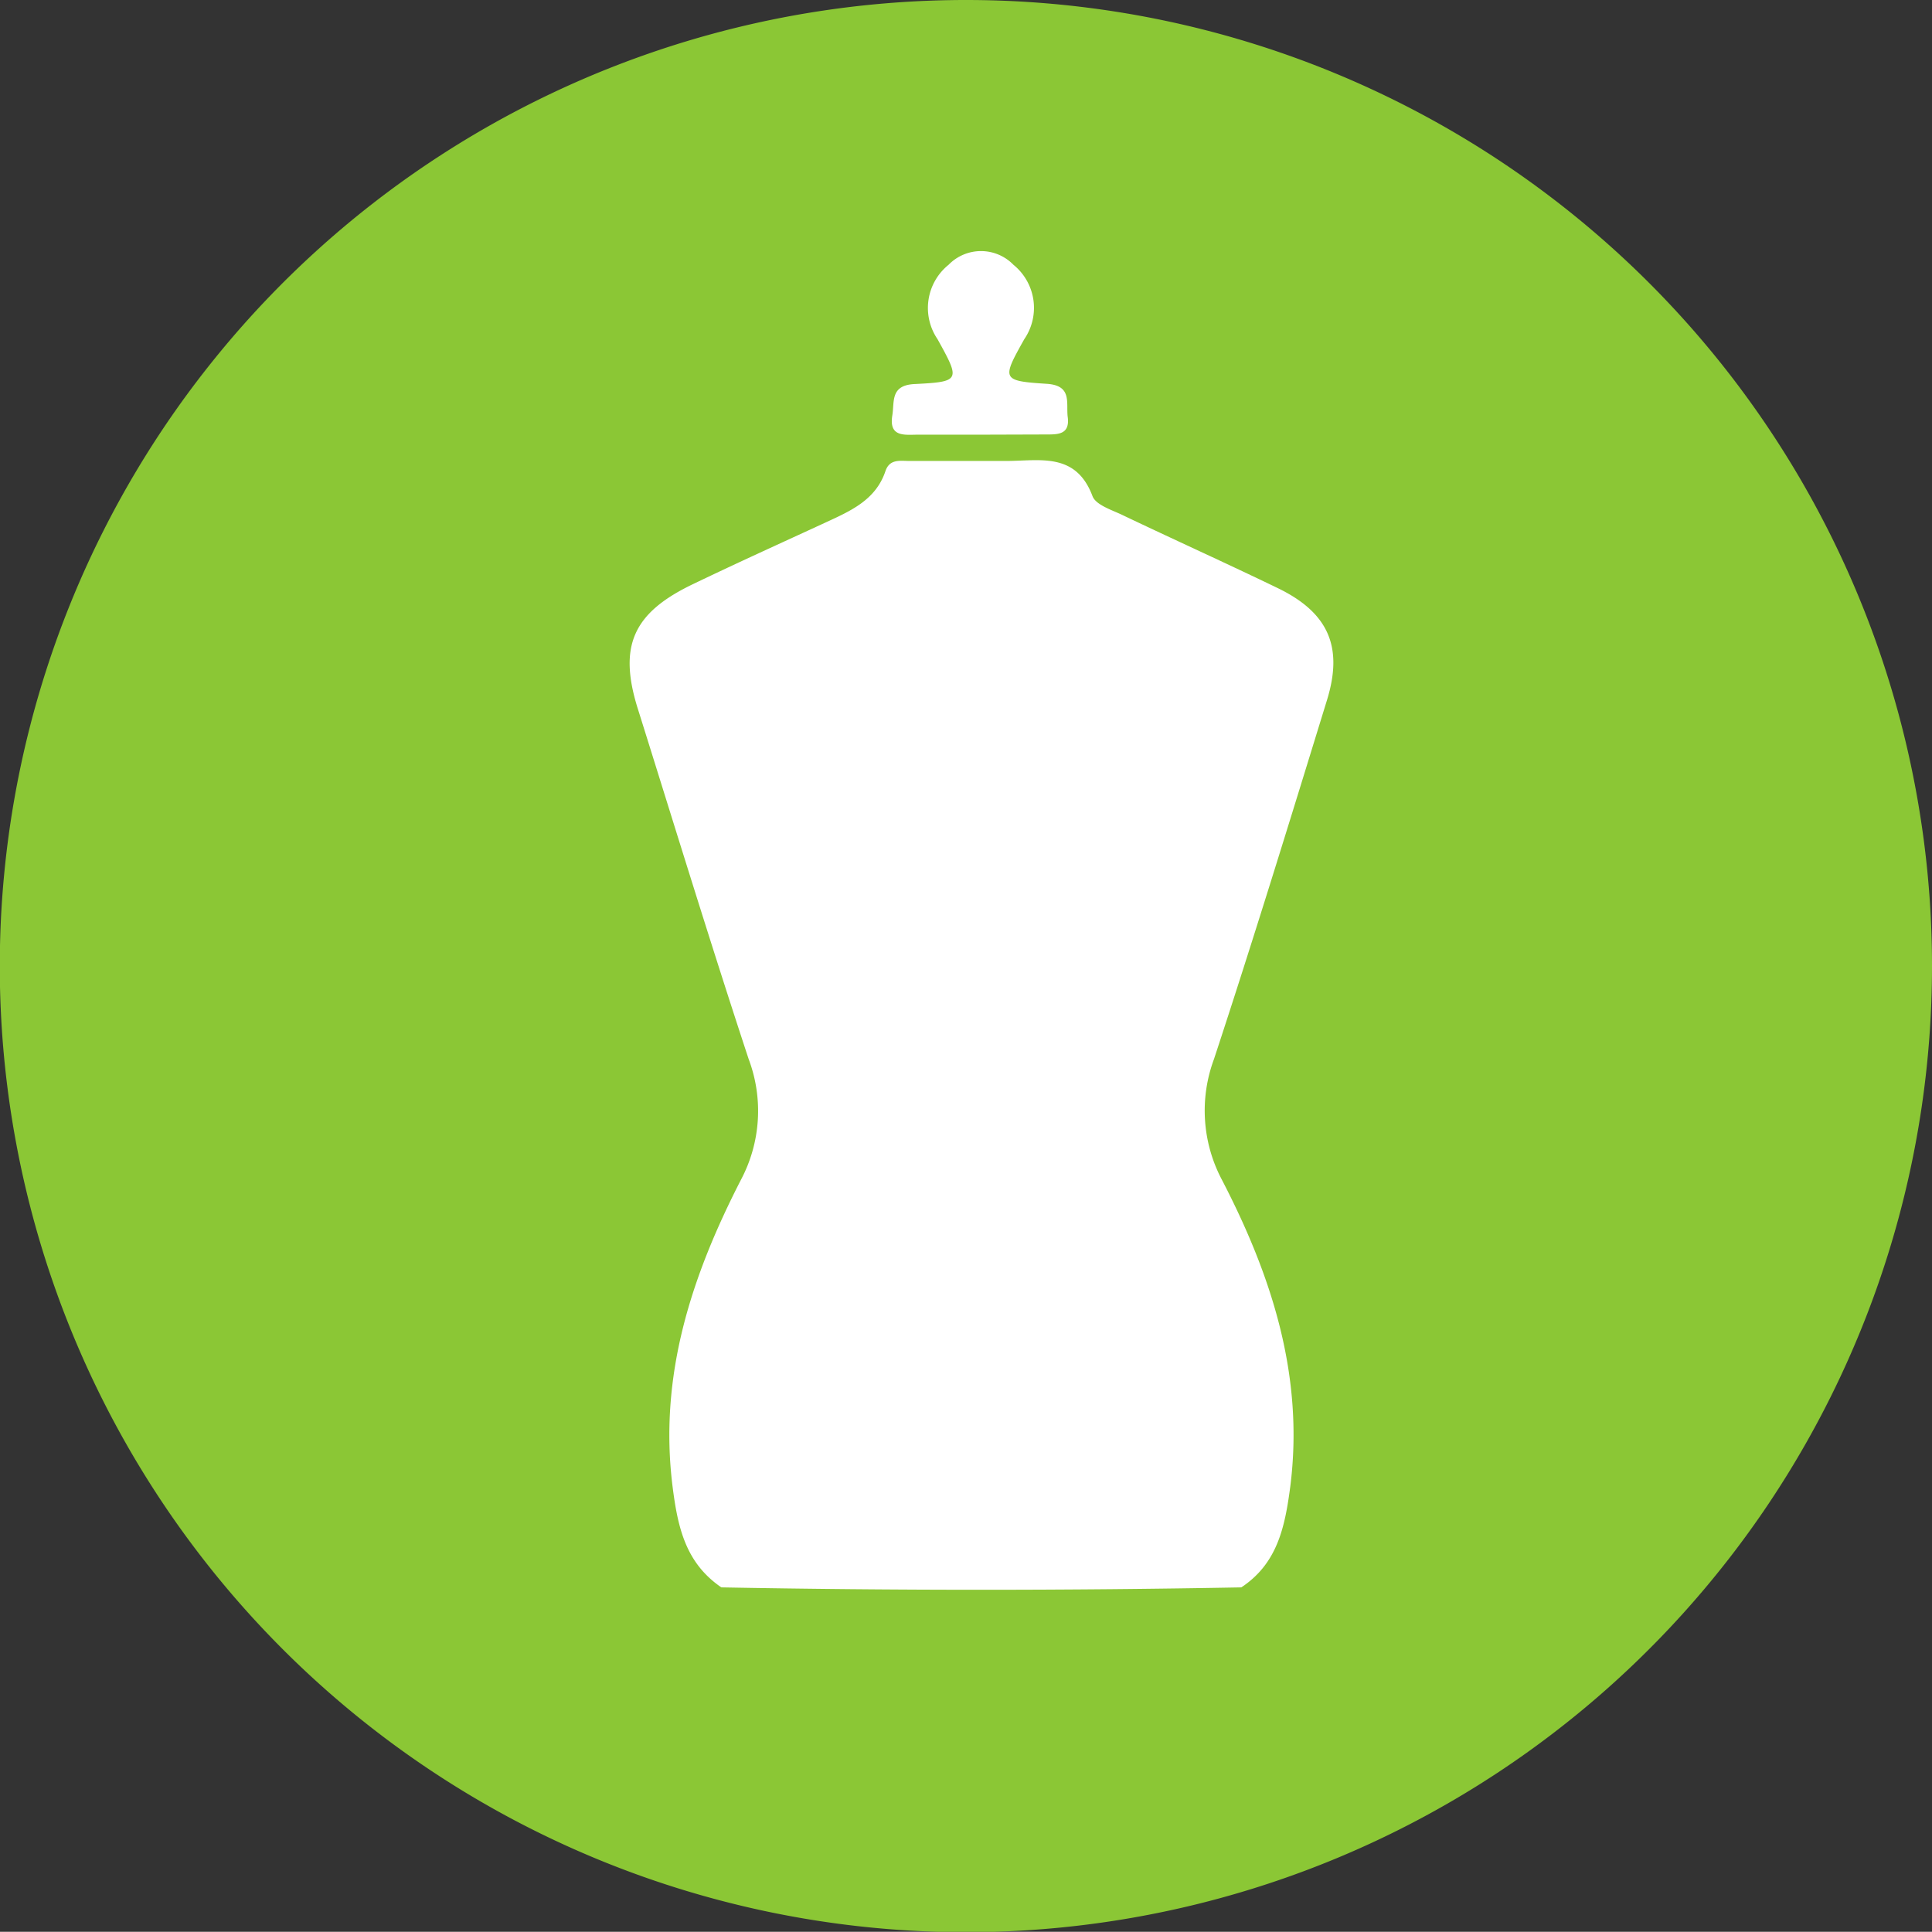
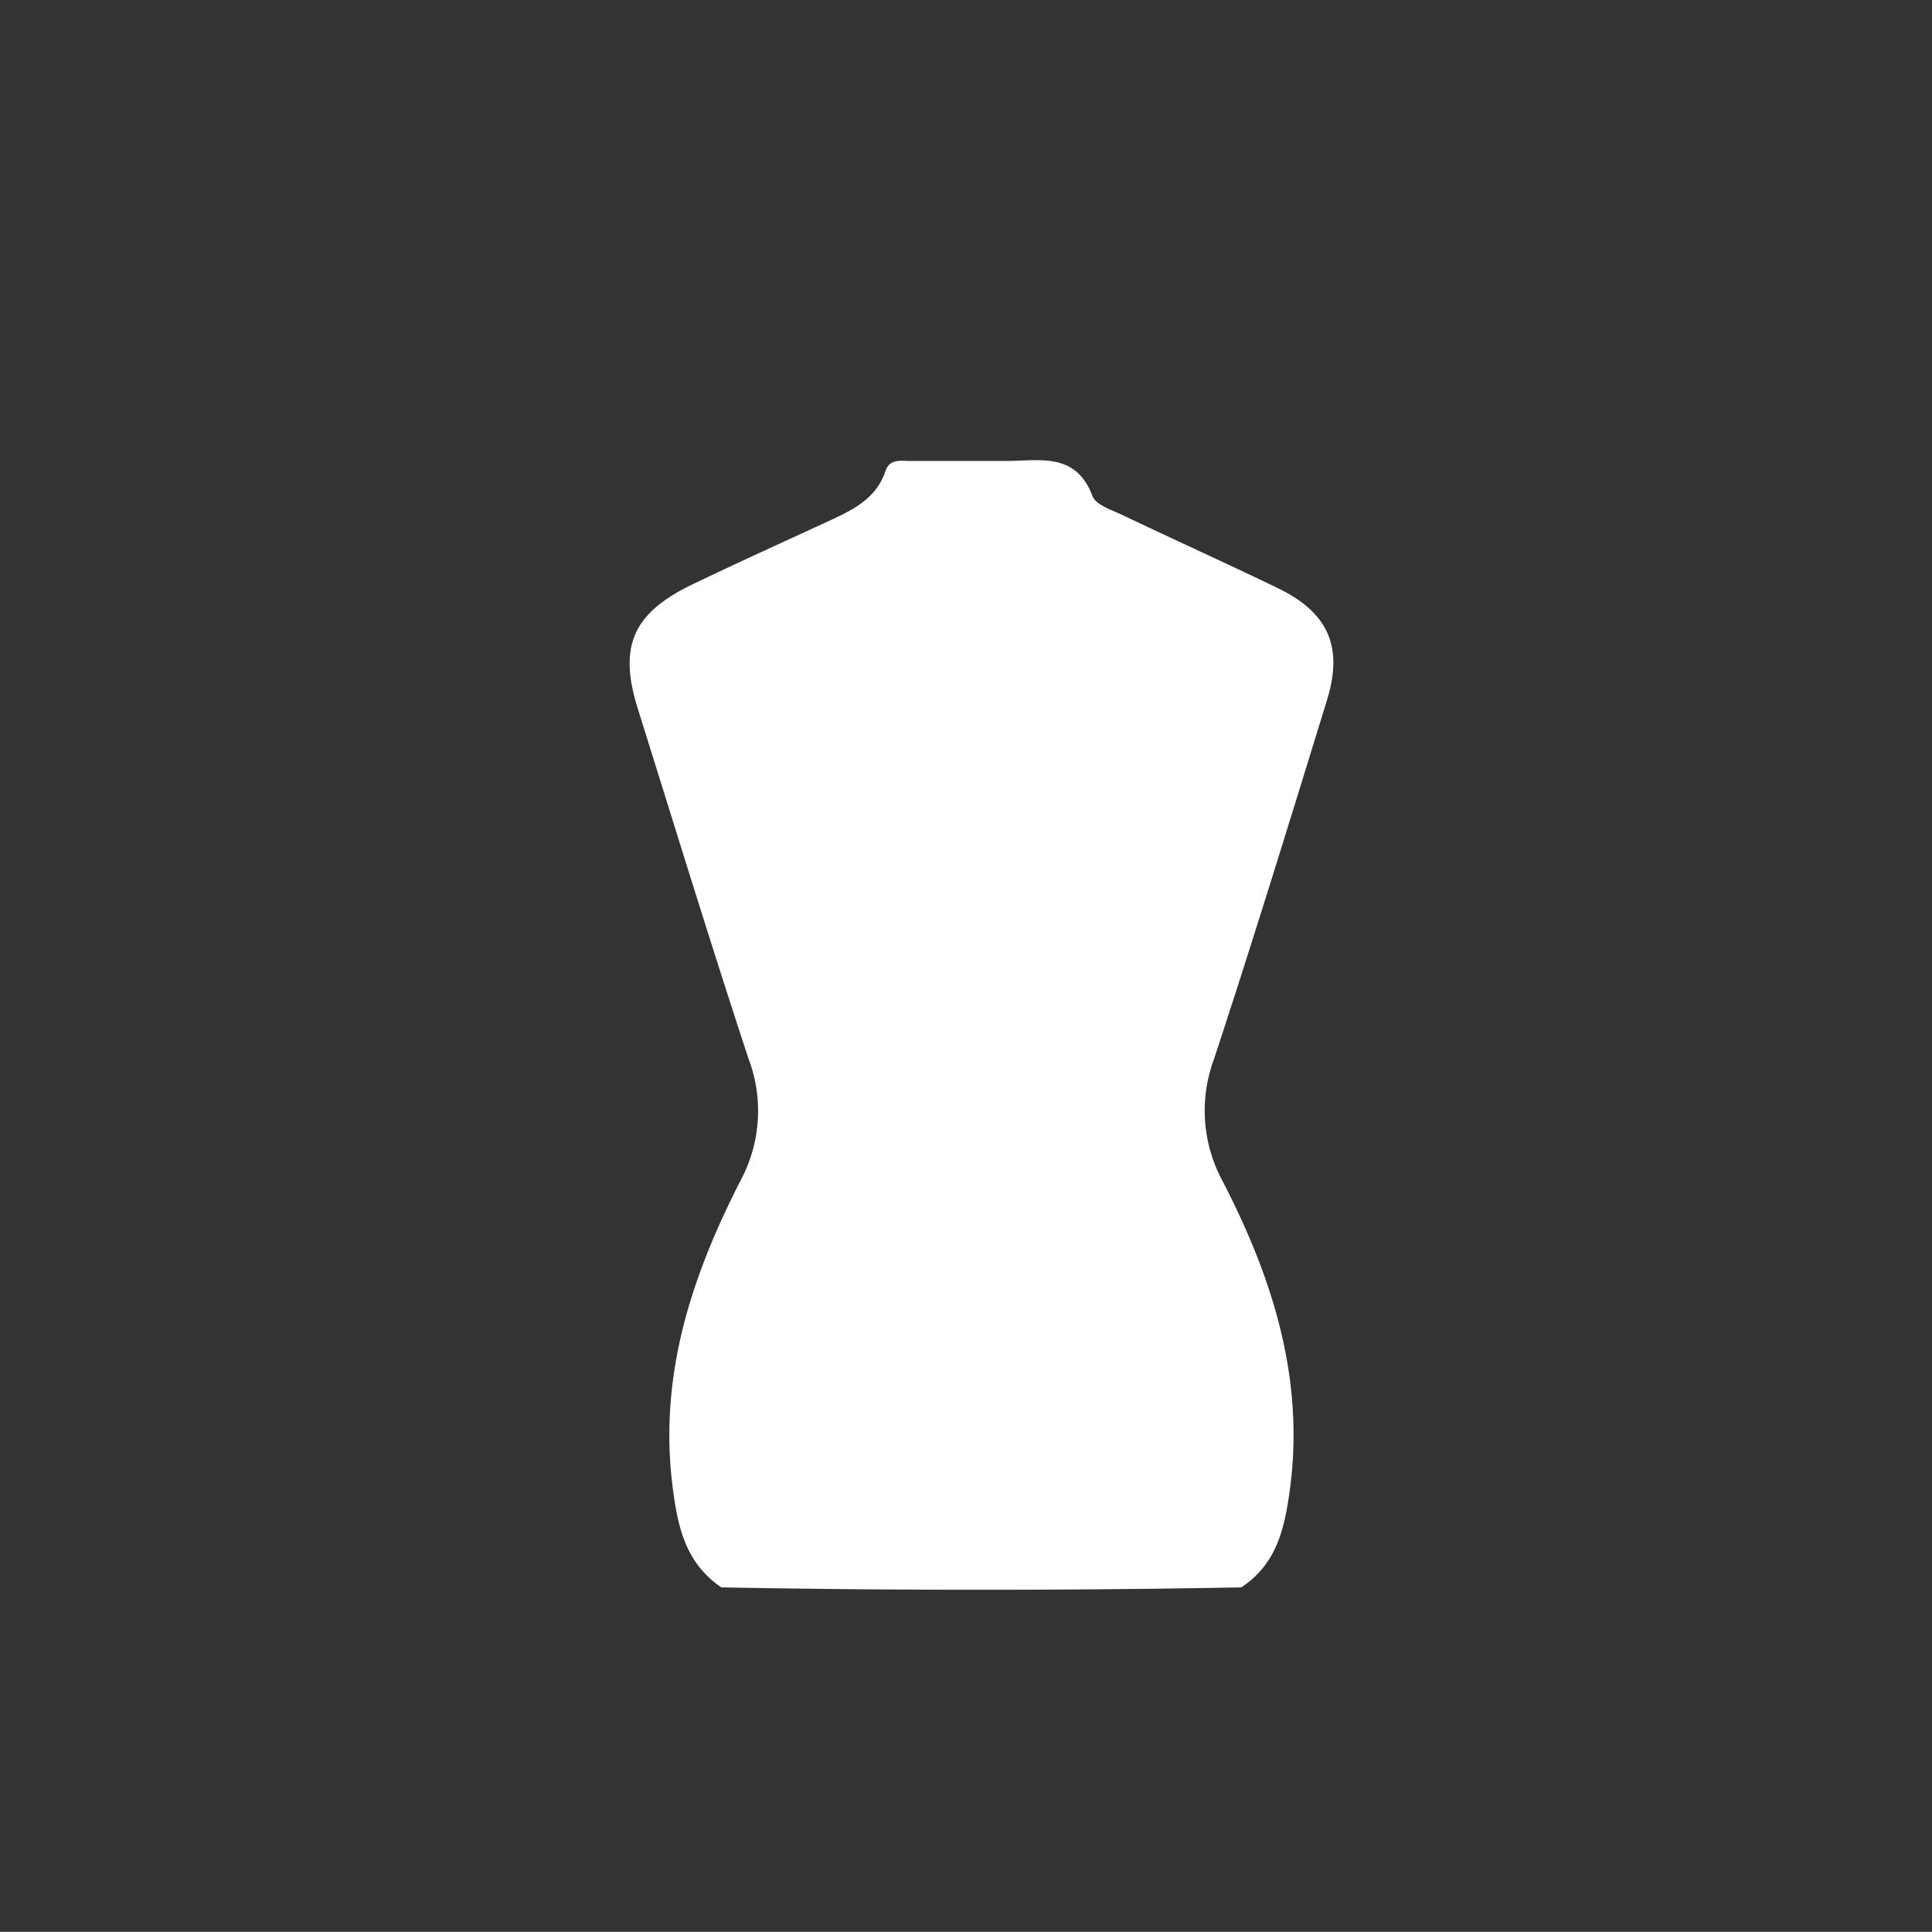
<svg xmlns="http://www.w3.org/2000/svg" viewBox="0 0 92.67 92.66">
  <rect x="0" y="0" width="92.67" height="92.66" fill="#333333" stroke="none" />
  <defs>
    <style>.cls-1{fill:#8bc735;}.cls-2{fill:#fff;}</style>
  </defs>
  <g id="Layer_2" data-name="Layer 2">
    <g id="Layer_1-2" data-name="Layer 1">
-       <path class="cls-1" d="M92.67,46.33A46.34,46.34,0,1,1,46.34,0,46.33,46.33,0,0,1,92.67,46.33Z" />
      <path class="cls-2" d="M59.54,76.14q-12.47.23-24.94,0c-1.71-1.17-2.09-2.86-2.34-4.84-.67-5.34.92-10.11,3.28-14.71a7.05,7.05,0,0,0,.37-5.79c-1.83-5.55-3.54-11.14-5.29-16.72-1-3.11-.25-4.71,2.7-6.1,2.08-1,4.16-1.94,6.24-2.9C40.77,24.52,42,24,42.47,22.6c.2-.6.71-.49,1.15-.49h4.65c1.59,0,3.33-.44,4.13,1.68.15.42.9.66,1.41.9,2.49,1.19,5,2.32,7.48,3.52s3.13,2.87,2.36,5.37c-1.77,5.75-3.54,11.51-5.42,17.22a7.09,7.09,0,0,0,.38,5.79C61,61.2,62.56,66,61.89,71.3,61.63,73.28,61.26,75,59.54,76.14Z" />
-       <path class="cls-2" d="M46.94,20.85H44c-.6,0-1.37.13-1.2-.92.11-.67-.11-1.46,1.09-1.51,2.19-.11,2.17-.18,1.08-2.15a2.66,2.66,0,0,1,.53-3.57,2.17,2.17,0,0,1,3.11,0,2.66,2.66,0,0,1,.52,3.57c-1.08,1.93-1.1,2,1.08,2.14,1.21.08.93.88,1,1.56.13.89-.47.87-1.07.87Z" />
    </g>
  </g>
</svg>